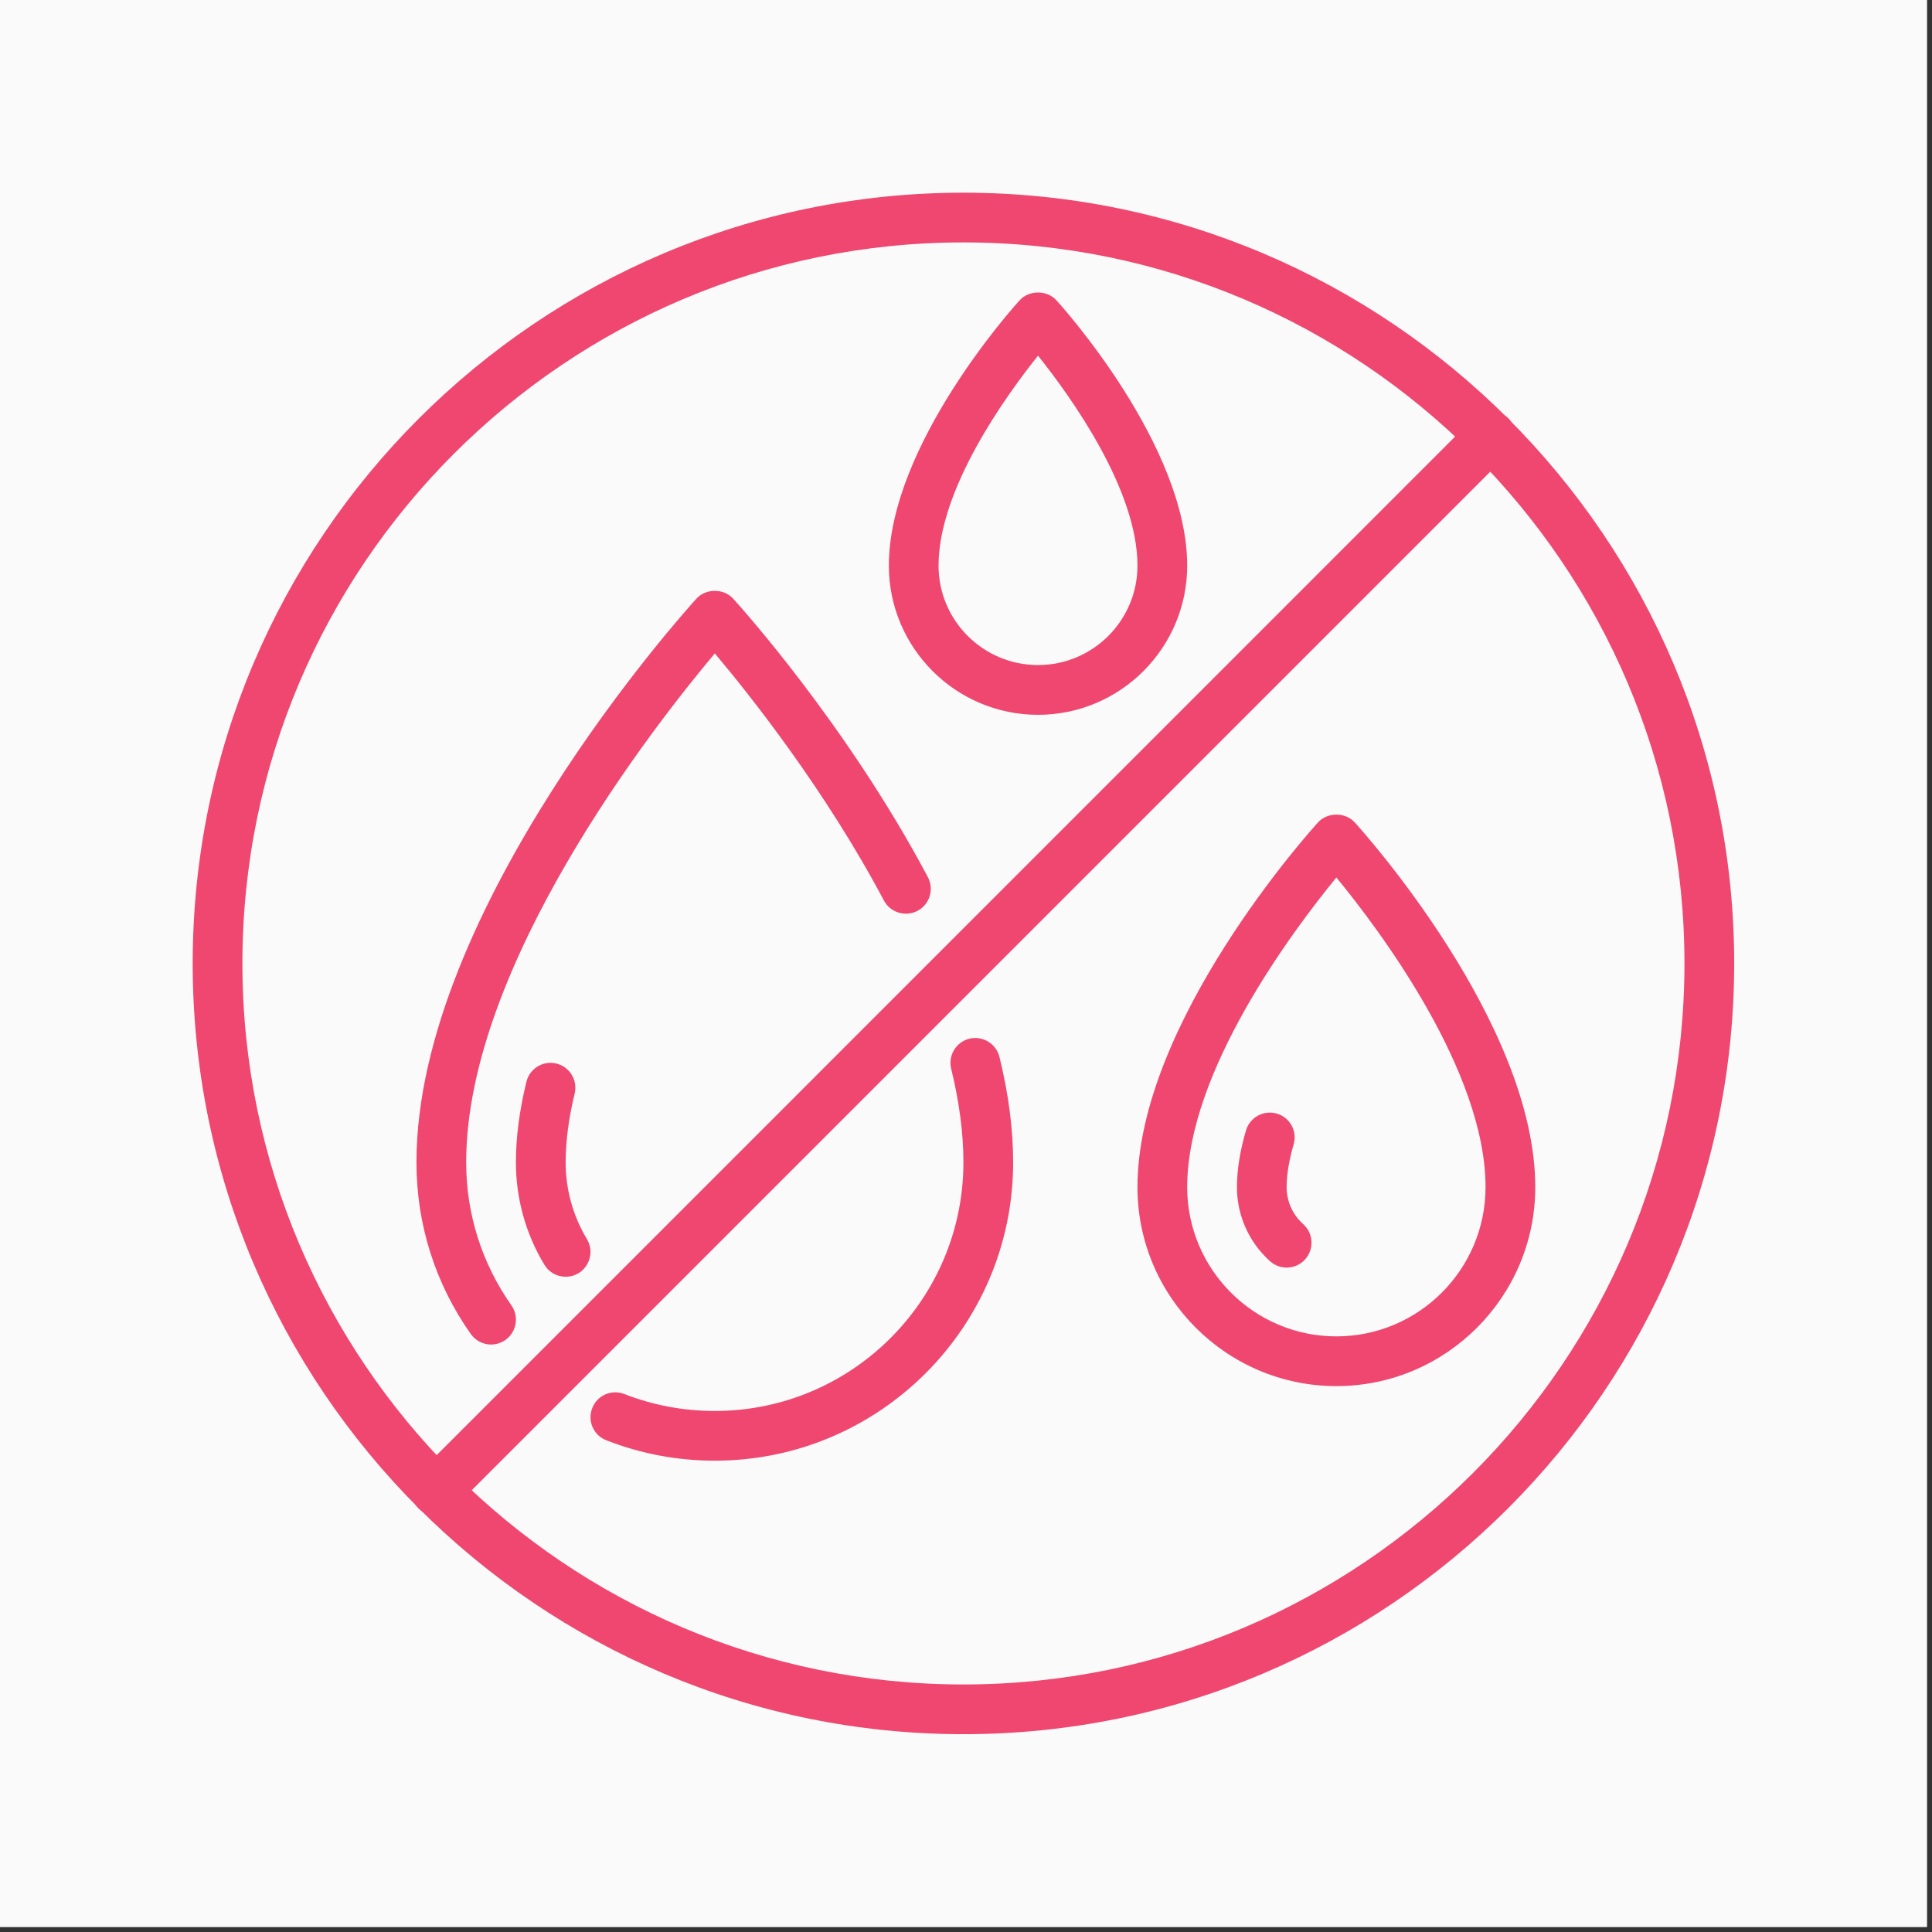
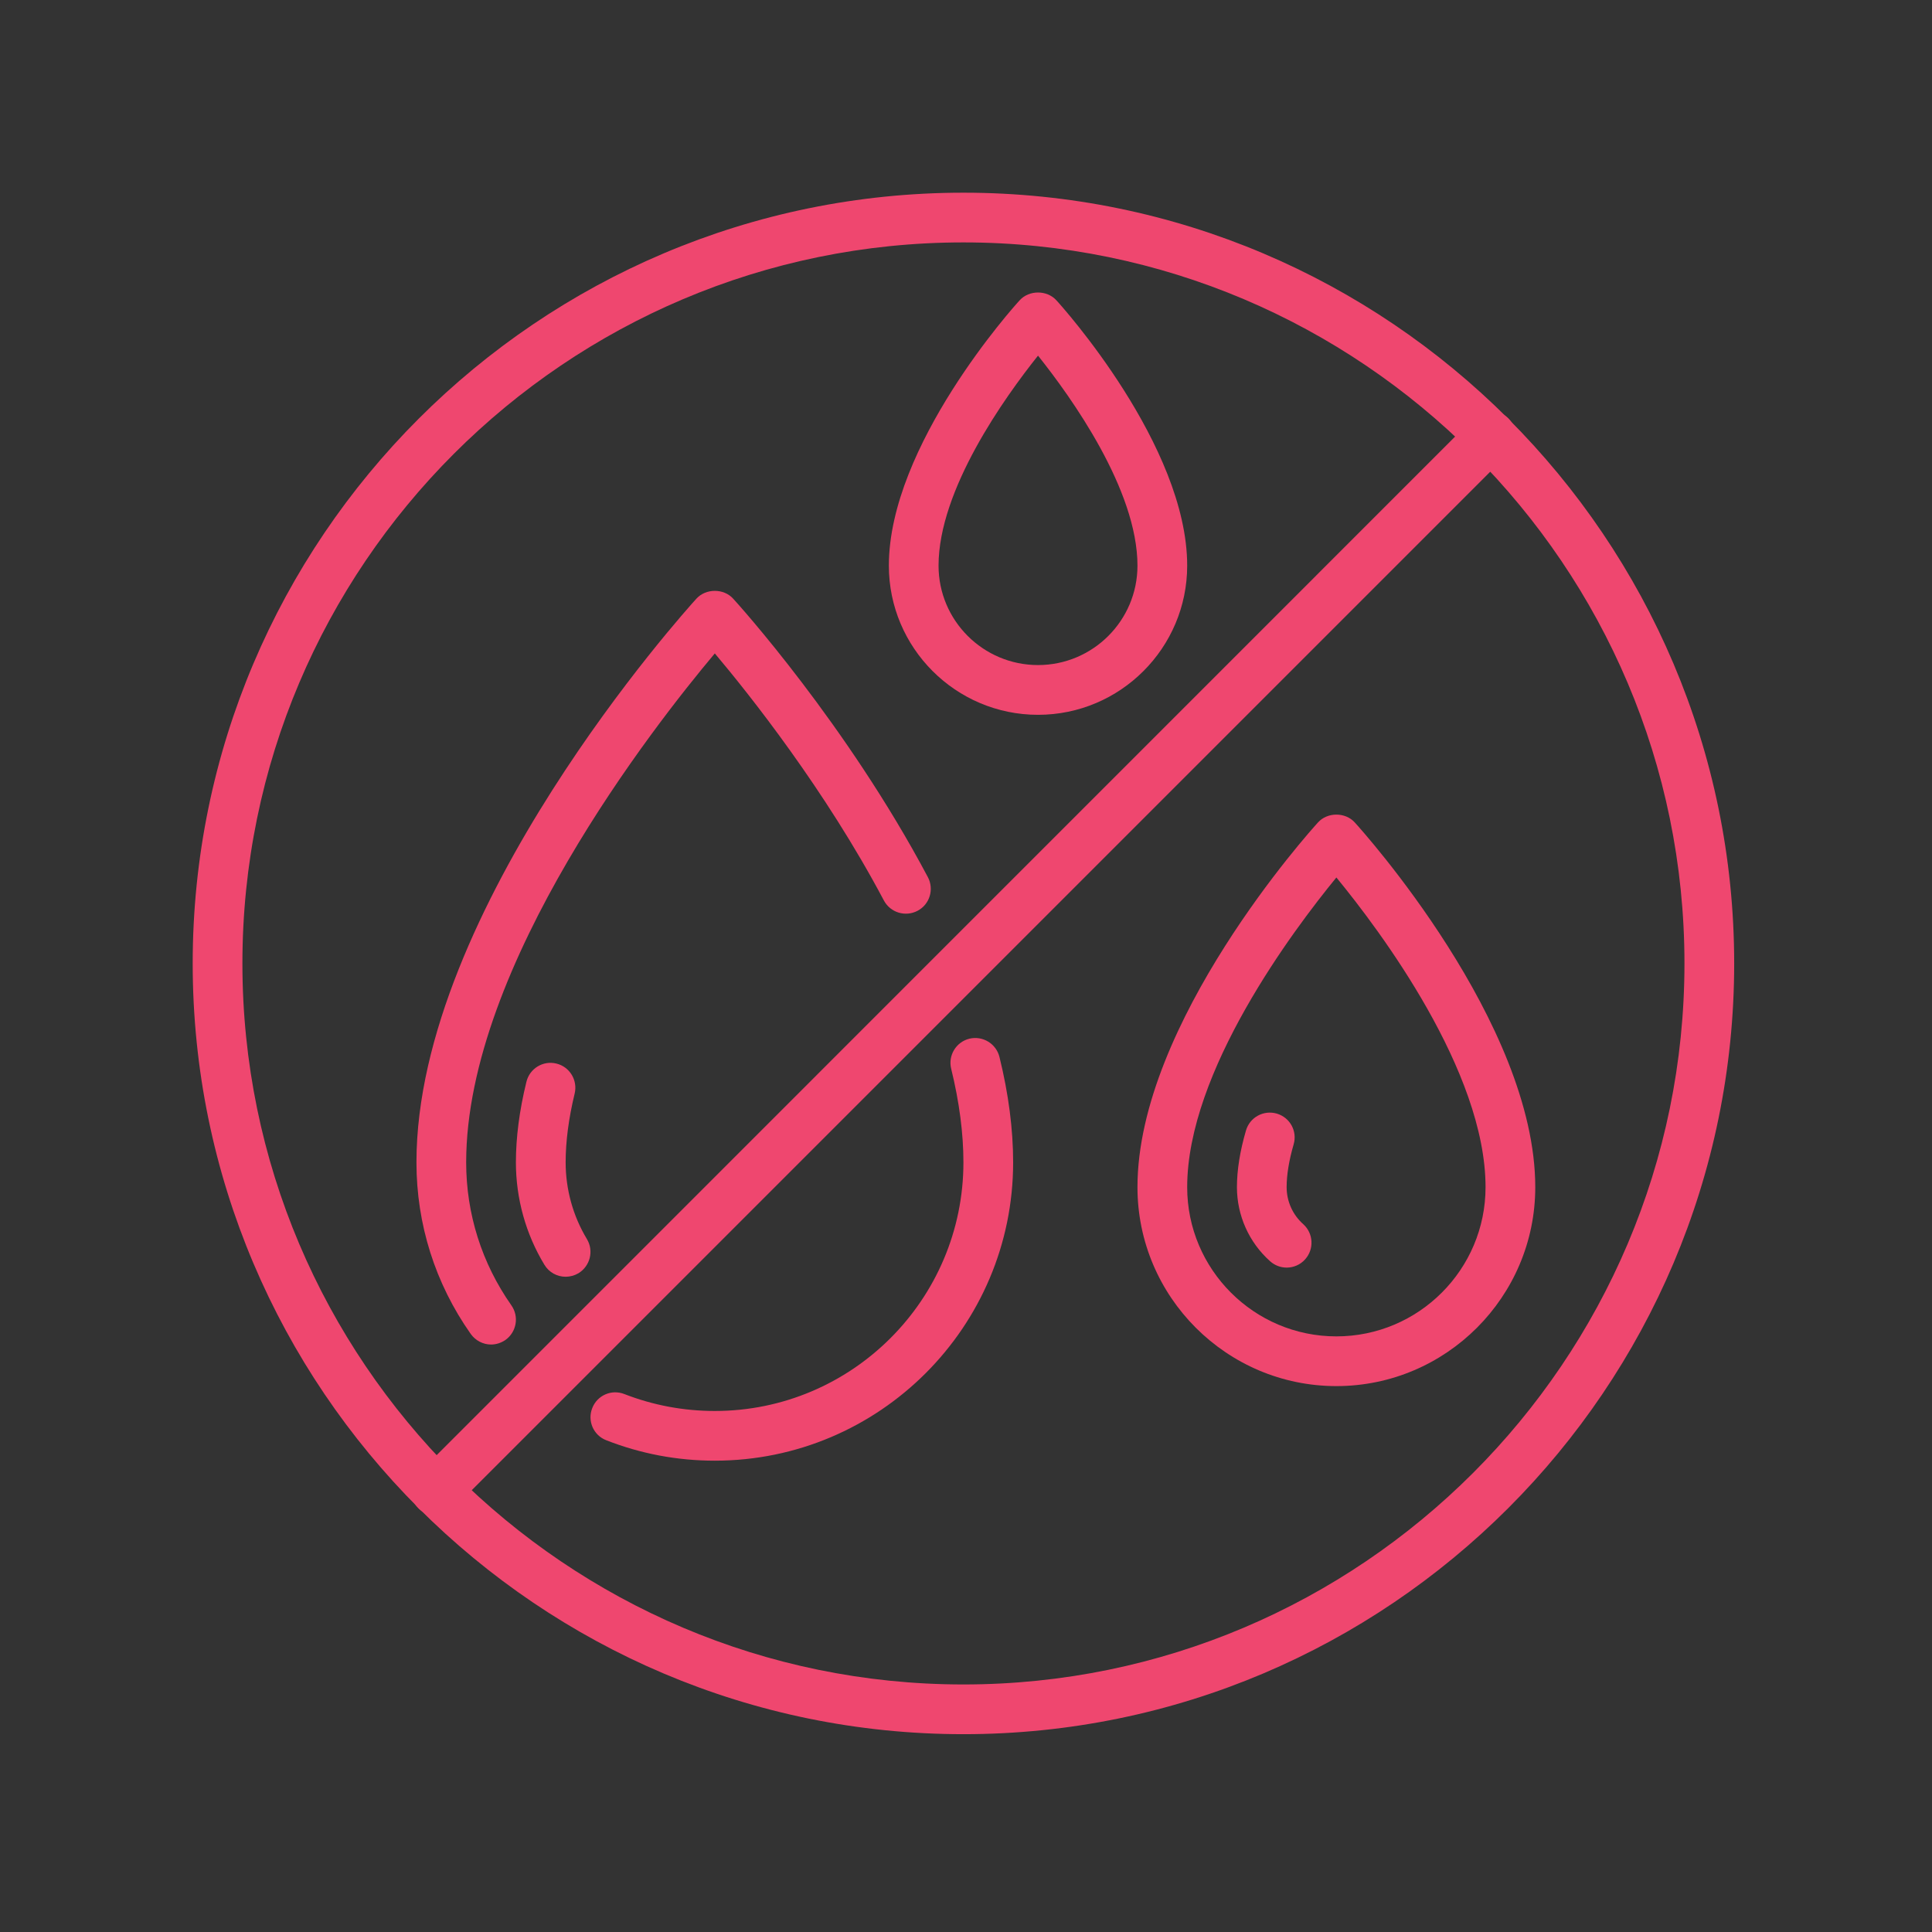
<svg xmlns="http://www.w3.org/2000/svg" version="1.2" preserveAspectRatio="xMidYMid meet" height="375" viewBox="0 0 281.25 281.25" zoomAndPan="magnify" width="375">
  <rect x="0" y="0" width="281.25" height="281.25" fill="#333333" stroke="none" />
  <defs>
    <clipPath id="27ca7d43b9">
      <path d="M 0 0 L 280.504 0 L 280.504 280.504 L 0 280.504 Z M 0 0" />
    </clipPath>
    <clipPath id="73a424a6d4">
      <path d="M 28.051 28.051 L 252.453 28.051 L 252.453 252.453 L 28.051 252.453 Z M 28.051 28.051" />
    </clipPath>
  </defs>
  <g id="e9ad0455c1">
    <g clip-path="url(#27ca7d43b9)" clip-rule="nonzero">
-       <path d="M 0 0 L 280.504 0 L 280.504 280.504 L 0 280.504 Z M 0 0" style="stroke:none;fill-rule:nonzero;fill:#ffffff;fill-opacity:1;" />
-       <path d="M 0 0 L 280.504 0 L 280.504 280.504 L 0 280.504 Z M 0 0" style="stroke:none;fill-rule:nonzero;fill:#fafafa;fill-opacity:1;" />
-     </g>
+       </g>
    <path d="M 151.109 51.773 C 146.289 57.809 136.629 71.27 136.629 82.344 C 136.629 90.332 143.121 96.816 151.109 96.816 C 159.098 96.816 165.586 90.332 165.586 82.344 C 165.586 71.27 155.93 57.809 151.109 51.773 Z M 151.109 104.059 C 139.137 104.059 129.395 94.316 129.395 82.344 C 129.395 64.852 147.645 44.566 148.438 43.715 C 149.809 42.203 152.41 42.203 153.781 43.715 C 154.574 44.566 172.824 64.852 172.824 82.344 C 172.824 94.316 163.086 104.059 151.109 104.059" style="stroke:none;fill-rule:nonzero;fill:#ef476f;fill-opacity:1;" />
    <path d="M 194.543 127.738 C 188.207 135.473 172.824 155.973 172.824 172.824 C 172.824 184.801 182.566 194.543 194.543 194.543 C 206.516 194.543 216.258 184.801 216.258 172.824 C 216.258 155.945 200.891 135.461 194.543 127.738 Z M 194.543 201.781 C 178.582 201.781 165.586 188.785 165.586 172.824 C 165.586 148.902 190.793 120.895 191.871 119.723 C 193.238 118.207 195.844 118.207 197.215 119.723 C 198.289 120.895 223.496 148.902 223.496 172.824 C 223.496 188.785 210.504 201.781 194.543 201.781" style="stroke:none;fill-rule:nonzero;fill:#ef476f;fill-opacity:1;" />
    <path d="M 187.301 184.531 C 186.441 184.531 185.578 184.219 184.887 183.598 C 181.816 180.855 180.066 176.926 180.066 172.824 C 180.066 170.352 180.504 167.578 181.379 164.582 C 181.934 162.66 183.926 161.559 185.863 162.109 C 187.785 162.672 188.887 164.668 188.32 166.594 C 187.641 168.938 187.301 171.043 187.301 172.824 C 187.301 174.875 188.18 176.844 189.723 178.211 C 191.207 179.555 191.332 181.832 189.992 183.332 C 189.285 184.125 188.293 184.531 187.301 184.531" style="stroke:none;fill-rule:nonzero;fill:#ef476f;fill-opacity:1;" />
    <path d="M 104.059 212.637 C 98.598 212.637 93.301 211.637 88.266 209.668 C 86.398 208.949 85.48 206.855 86.215 204.988 C 86.934 203.125 89.027 202.203 90.895 202.941 C 95.078 204.566 99.504 205.402 104.059 205.402 C 124.02 205.402 140.25 189.168 140.25 169.207 C 140.25 165.008 139.656 160.426 138.469 155.59 C 137.988 153.652 139.176 151.691 141.113 151.207 C 143.066 150.742 145.016 151.93 145.496 153.867 C 146.824 159.254 147.488 164.414 147.488 169.207 C 147.488 193.156 128.008 212.637 104.059 212.637" style="stroke:none;fill-rule:nonzero;fill:#ef476f;fill-opacity:1;" />
    <path d="M 71.484 195.73 C 70.352 195.73 69.234 195.176 68.527 194.188 C 63.352 186.848 60.625 178.211 60.625 169.207 C 60.625 132.406 99.715 88.973 101.383 87.148 C 102.758 85.637 105.359 85.637 106.727 87.148 C 107.41 87.883 123.273 105.441 135.078 127.695 C 136.008 129.465 135.344 131.656 133.578 132.586 C 131.809 133.523 129.617 132.855 128.672 131.09 C 120.133 114.973 109.078 101.074 104.059 95.121 C 95.262 105.582 67.863 140.52 67.863 169.207 C 67.863 176.715 70.141 183.895 74.438 190.016 C 75.598 191.66 75.199 193.906 73.578 195.066 C 72.938 195.504 72.203 195.73 71.484 195.73" style="stroke:none;fill-rule:nonzero;fill:#ef476f;fill-opacity:1;" />
    <path d="M 82.344 185.863 C 81.113 185.863 79.922 185.238 79.246 184.109 C 76.531 179.625 75.102 174.465 75.102 169.207 C 75.102 165.602 75.609 161.656 76.629 157.5 C 77.094 155.547 79.062 154.348 80.996 154.828 C 82.934 155.293 84.121 157.258 83.656 159.195 C 82.781 162.801 82.344 166.18 82.344 169.207 C 82.344 173.152 83.414 177.012 85.438 180.375 C 86.469 182.086 85.918 184.305 84.207 185.352 C 83.629 185.691 82.977 185.863 82.344 185.863" style="stroke:none;fill-rule:nonzero;fill:#ef476f;fill-opacity:1;" />
    <g clip-path="url(#73a424a6d4)" clip-rule="nonzero">
      <path d="M 140.25 35.289 C 82.383 35.289 35.289 82.367 35.289 140.25 C 35.289 198.117 82.383 245.215 140.25 245.215 C 198.117 245.215 245.215 198.117 245.215 140.25 C 245.215 82.367 198.117 35.289 140.25 35.289 Z M 140.25 252.453 C 78.383 252.453 28.051 202.121 28.051 140.25 C 28.051 78.383 78.383 28.051 140.25 28.051 C 202.121 28.051 252.453 78.383 252.453 140.25 C 252.453 202.121 202.121 252.453 140.25 252.453" style="stroke:none;fill-rule:nonzero;fill:#ef476f;fill-opacity:1;" />
    </g>
    <path d="M 63.48 220.656 C 62.547 220.656 61.613 220.289 60.922 219.582 C 59.492 218.18 59.492 215.891 60.922 214.477 L 214.477 60.906 C 215.891 59.492 218.18 59.492 219.582 60.906 C 220.996 62.32 220.996 64.613 219.582 66.027 L 66.027 219.582 C 65.32 220.289 64.398 220.656 63.48 220.656" style="stroke:none;fill-rule:nonzero;fill:#ef476f;fill-opacity:1;" />
  </g>
</svg>